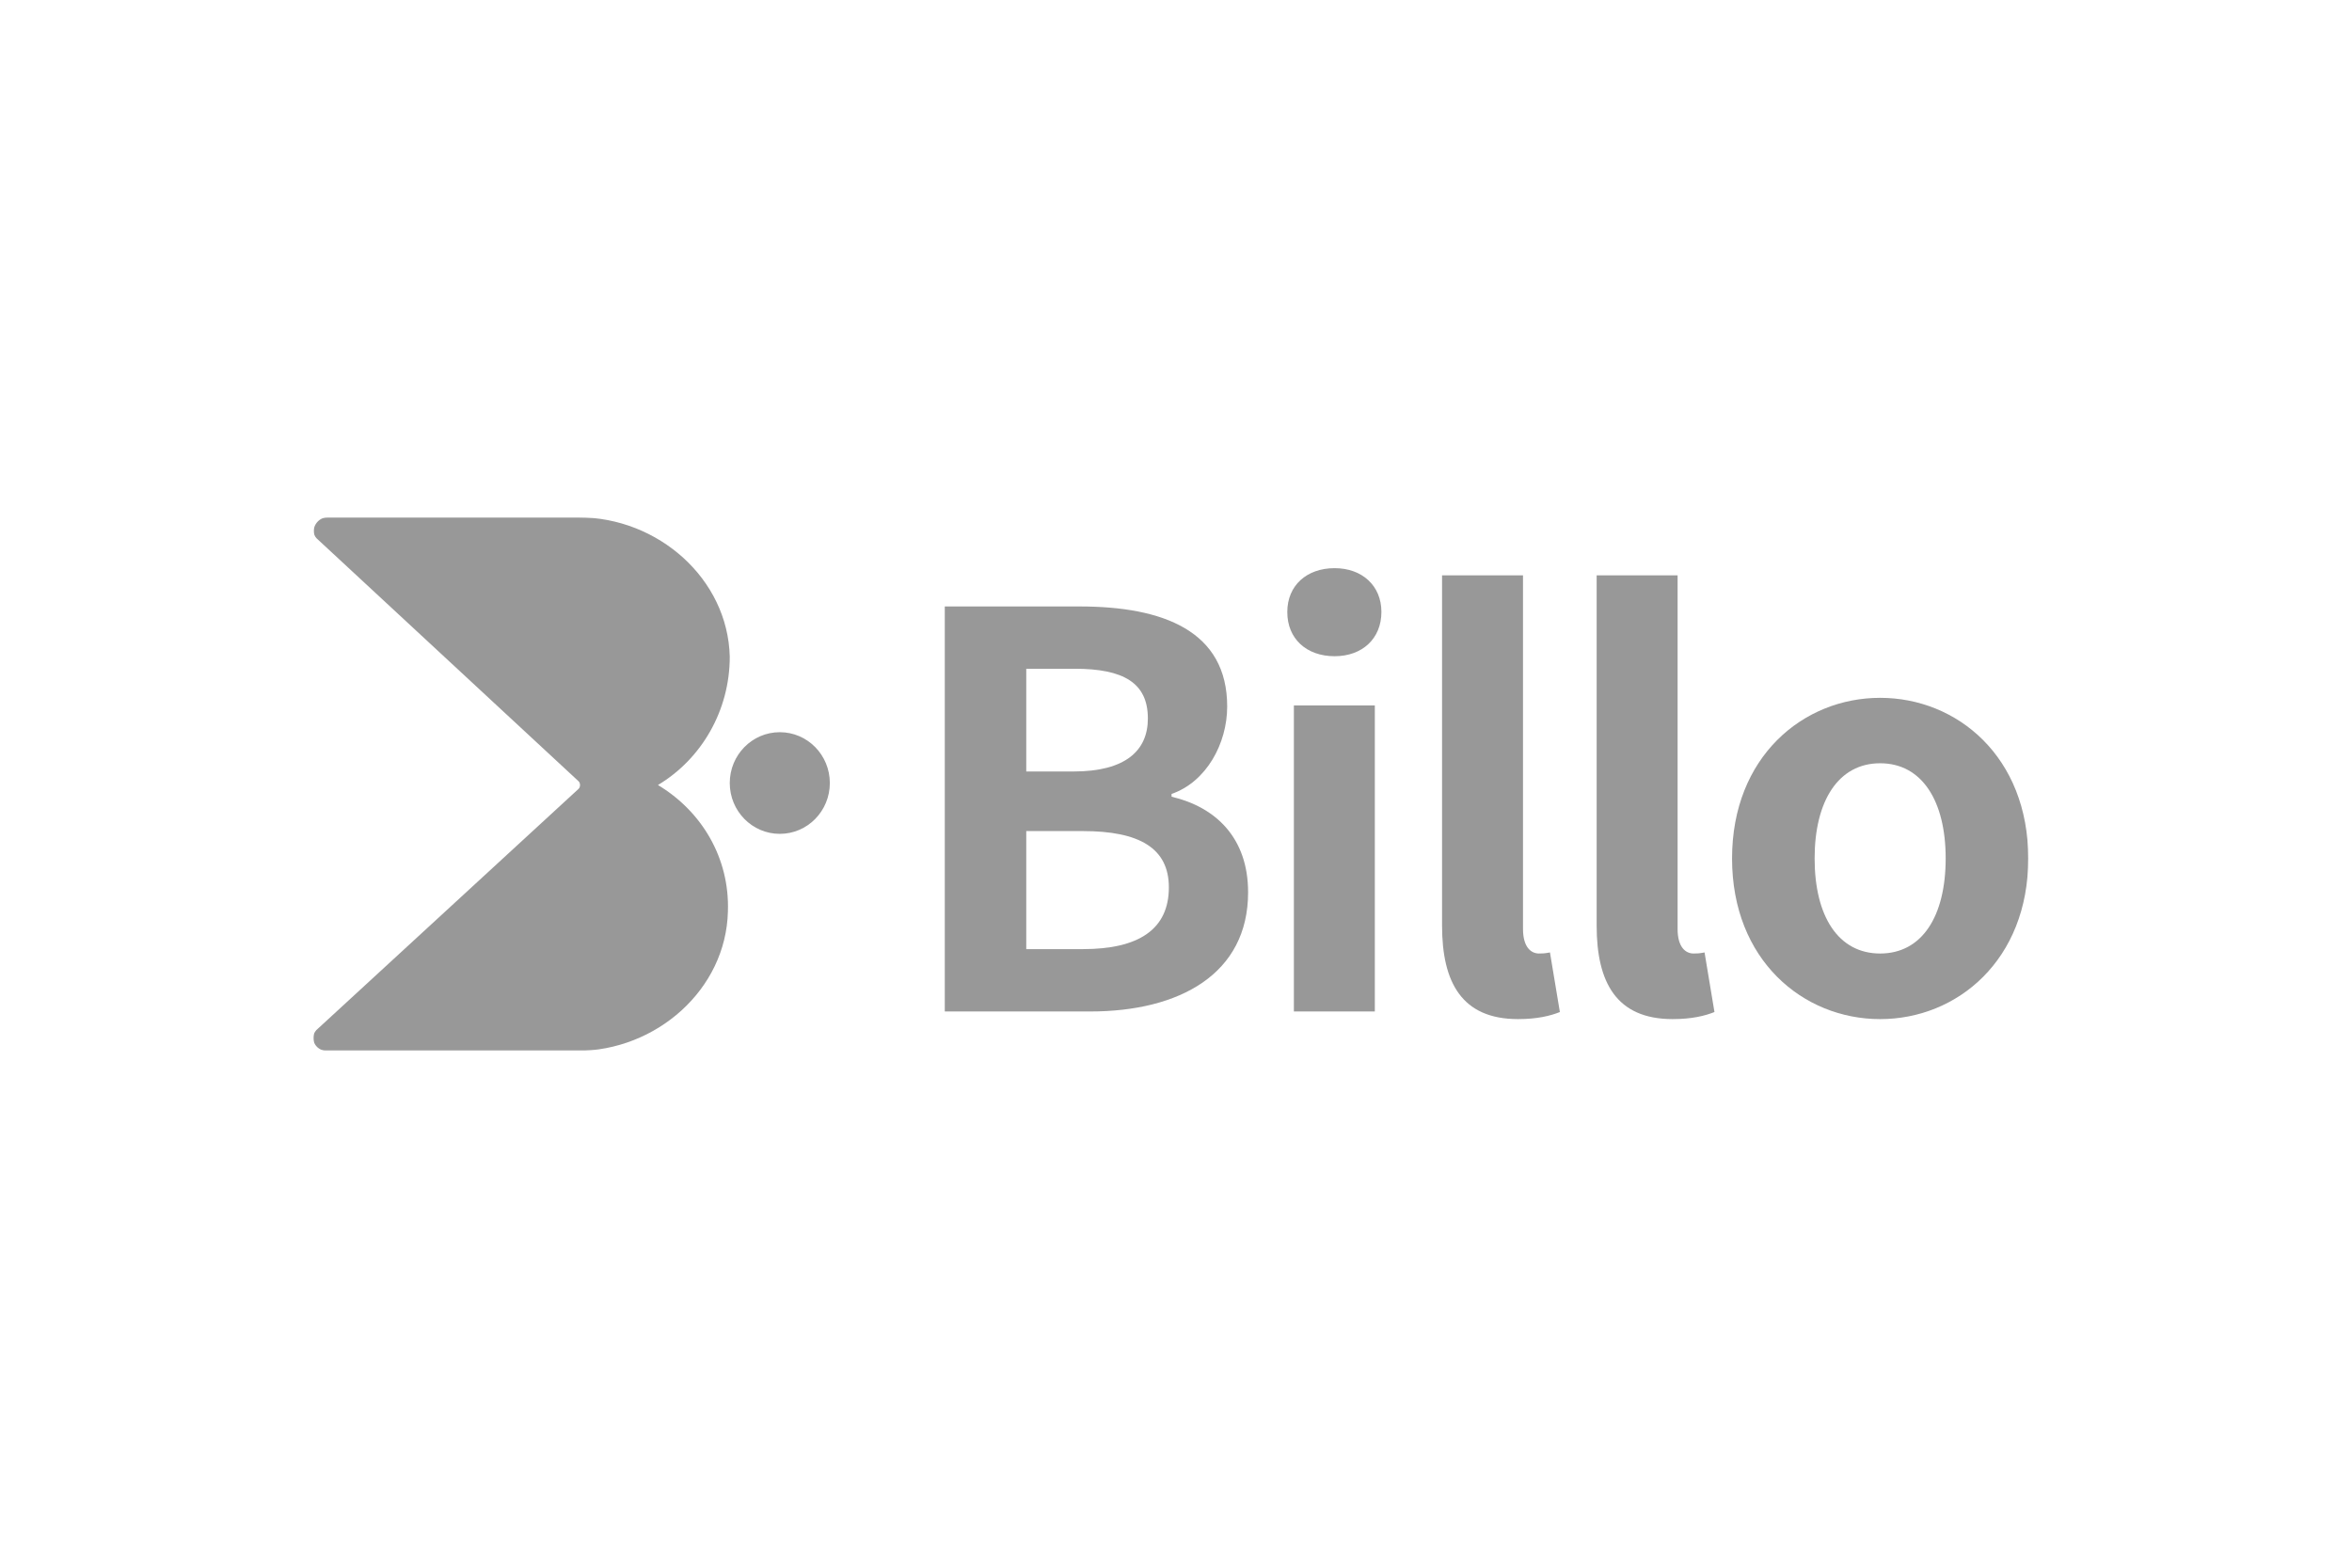
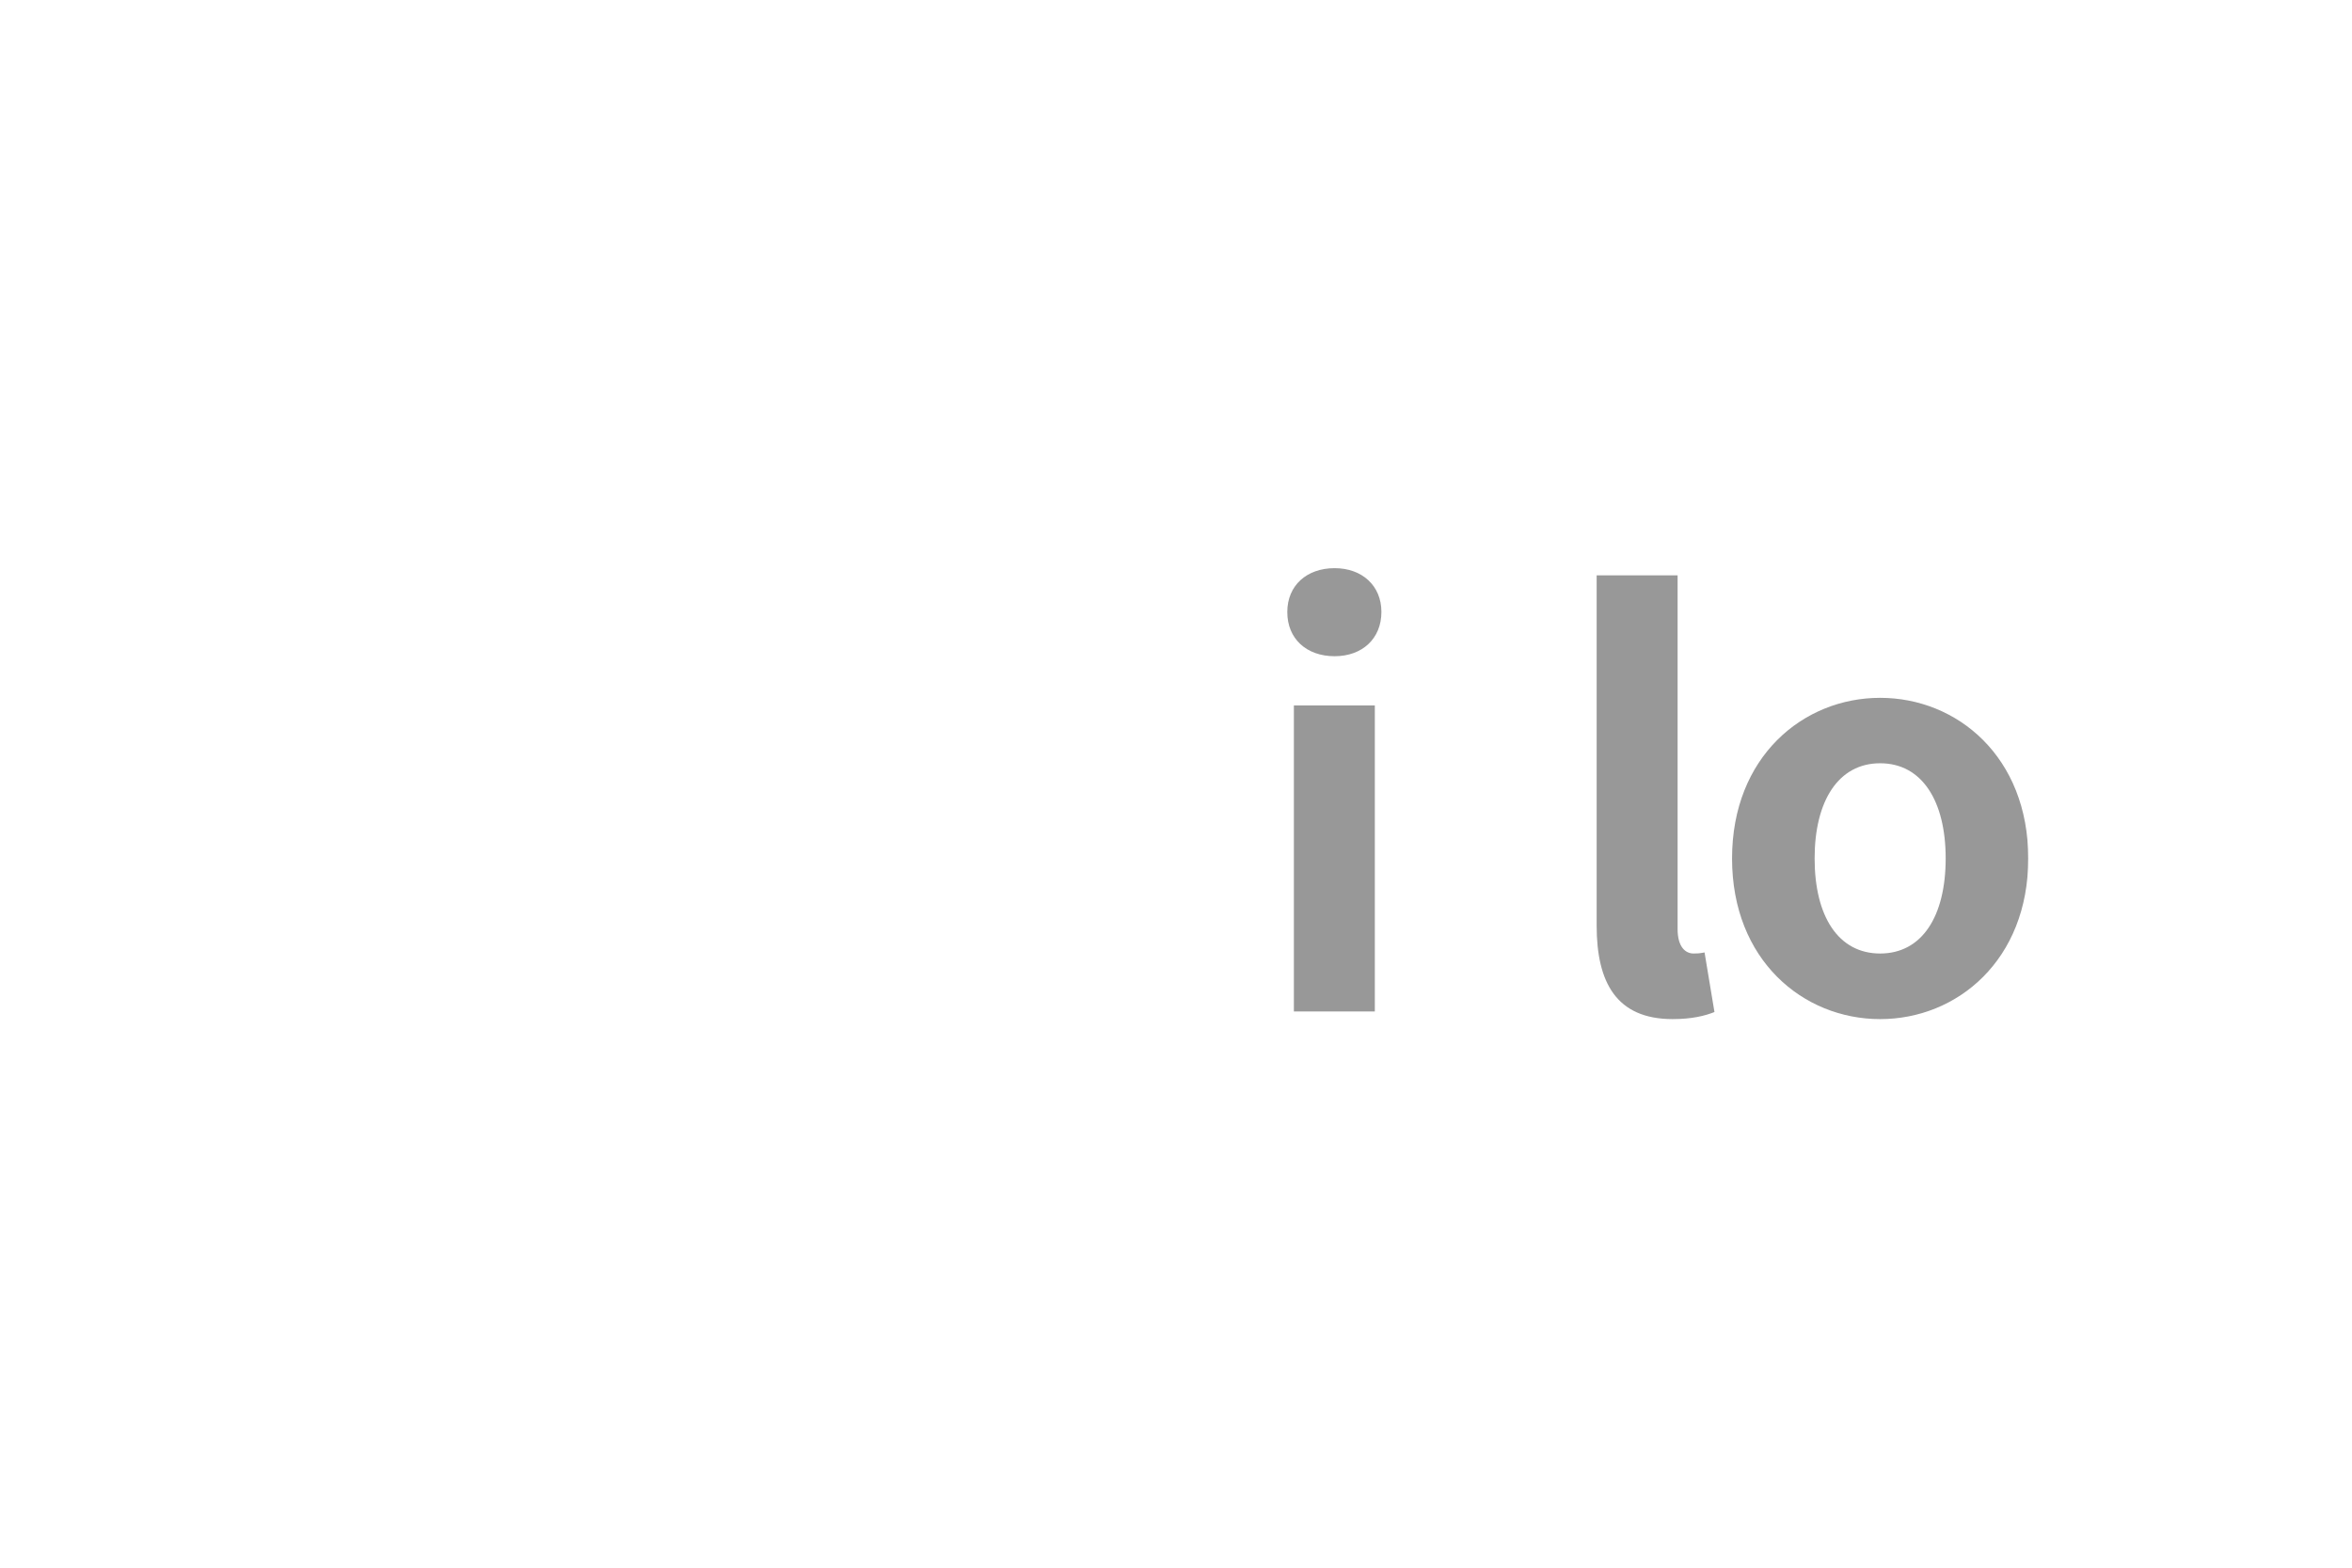
<svg xmlns="http://www.w3.org/2000/svg" width="1200" height="800" viewBox="0 0 1200 800" fill="none">
  <g clip-path="url(#clip0_664_623)">
    <mask id="mask0_664_623" style="mask-type:luminance" maskUnits="userSpaceOnUse" x="159" y="264" width="877" height="273">
      <path d="M1035.17 264H159.833V536.34H1035.17V264Z" fill="white" />
    </mask>
    <g mask="url(#mask0_664_623)">
-       <path d="M371.379 465.155C370.43 505.025 334.745 536.301 294.277 536.301H167.027C160.27 536.301 157.385 528.727 162.206 524.92L295.226 402.525C296.174 401.583 296.174 399.66 295.226 398.718L162.246 275.38C157.424 271.574 161.258 264 167.027 264H295.226C335.693 264 371.379 295.315 372.327 335.146C372.327 362.654 357.863 387.338 335.693 400.601C357.863 413.904 372.327 437.647 371.379 465.155ZM372.327 399.581C372.327 413.904 383.748 425.521 397.857 425.521C411.965 425.521 423.385 413.904 423.385 399.581C423.385 385.258 411.965 373.642 397.857 373.642C383.748 373.642 372.327 385.258 372.327 399.581Z" fill="#989898" />
-       <path d="M482.03 516.166H556.167C601.93 516.166 636.786 496.938 636.786 455.381C636.786 427.48 620.227 411.861 597.741 406.563V405.15C615.446 399.029 626.116 379.487 626.116 360.533C626.116 322.036 593.552 309.479 550.832 309.479H482.03V516.166ZM523.604 393.732V341.265H548.303C573.319 341.265 585.648 348.525 585.648 366.654C585.648 383.097 574.148 393.693 547.749 393.693H523.604V393.732ZM523.604 484.341V424.104H552.532C581.183 424.104 596.358 432.738 596.358 452.83C596.358 474.295 580.906 484.341 552.532 484.341H523.604Z" fill="#989898" />
      <path d="M660.144 516.17H701.441V359.986H660.144V516.17ZM680.931 334.871C694.96 334.871 704.8 325.963 704.8 312.268C704.8 298.886 694.96 289.939 680.931 289.939C666.625 289.939 656.785 298.847 656.785 312.268C656.745 325.963 666.586 334.871 680.931 334.871Z" fill="#989898" />
-       <path d="M774.514 520.054C784.353 520.054 791.071 518.366 795.853 516.444L790.795 486.031C787.989 486.58 786.883 486.58 785.183 486.58C781.271 486.58 777.043 483.52 777.043 474.023V293.588H735.745V472.375C735.745 501.374 745.862 520.054 774.514 520.054Z" fill="#989898" />
      <path d="M853.388 520.054C863.228 520.054 869.946 518.366 874.728 516.444L869.67 486.031C866.864 486.58 865.758 486.58 864.058 486.58C860.107 486.58 855.917 483.52 855.917 474.023V293.588H814.62V472.375C814.62 501.374 824.736 520.054 853.388 520.054Z" fill="#989898" />
      <path d="M959.26 520.058C998.581 520.058 1034.82 489.92 1034.82 438.081C1034.82 386.242 998.581 356.105 959.26 356.105C919.939 356.105 883.701 386.242 883.701 438.081C883.701 489.92 919.939 520.058 959.26 520.058ZM959.26 486.584C937.92 486.584 925.828 467.63 925.828 438.041C925.828 408.767 937.92 389.499 959.26 389.499C980.6 389.499 992.693 408.728 992.693 438.041C992.693 467.63 980.6 486.584 959.26 486.584Z" fill="#989898" />
    </g>
  </g>
  <defs>
    <clipPath id="clip0_664_623">
      <rect width="881.1" height="272.34" fill="white" transform="translate(159.833 264)" />
    </clipPath>
  </defs>
</svg>